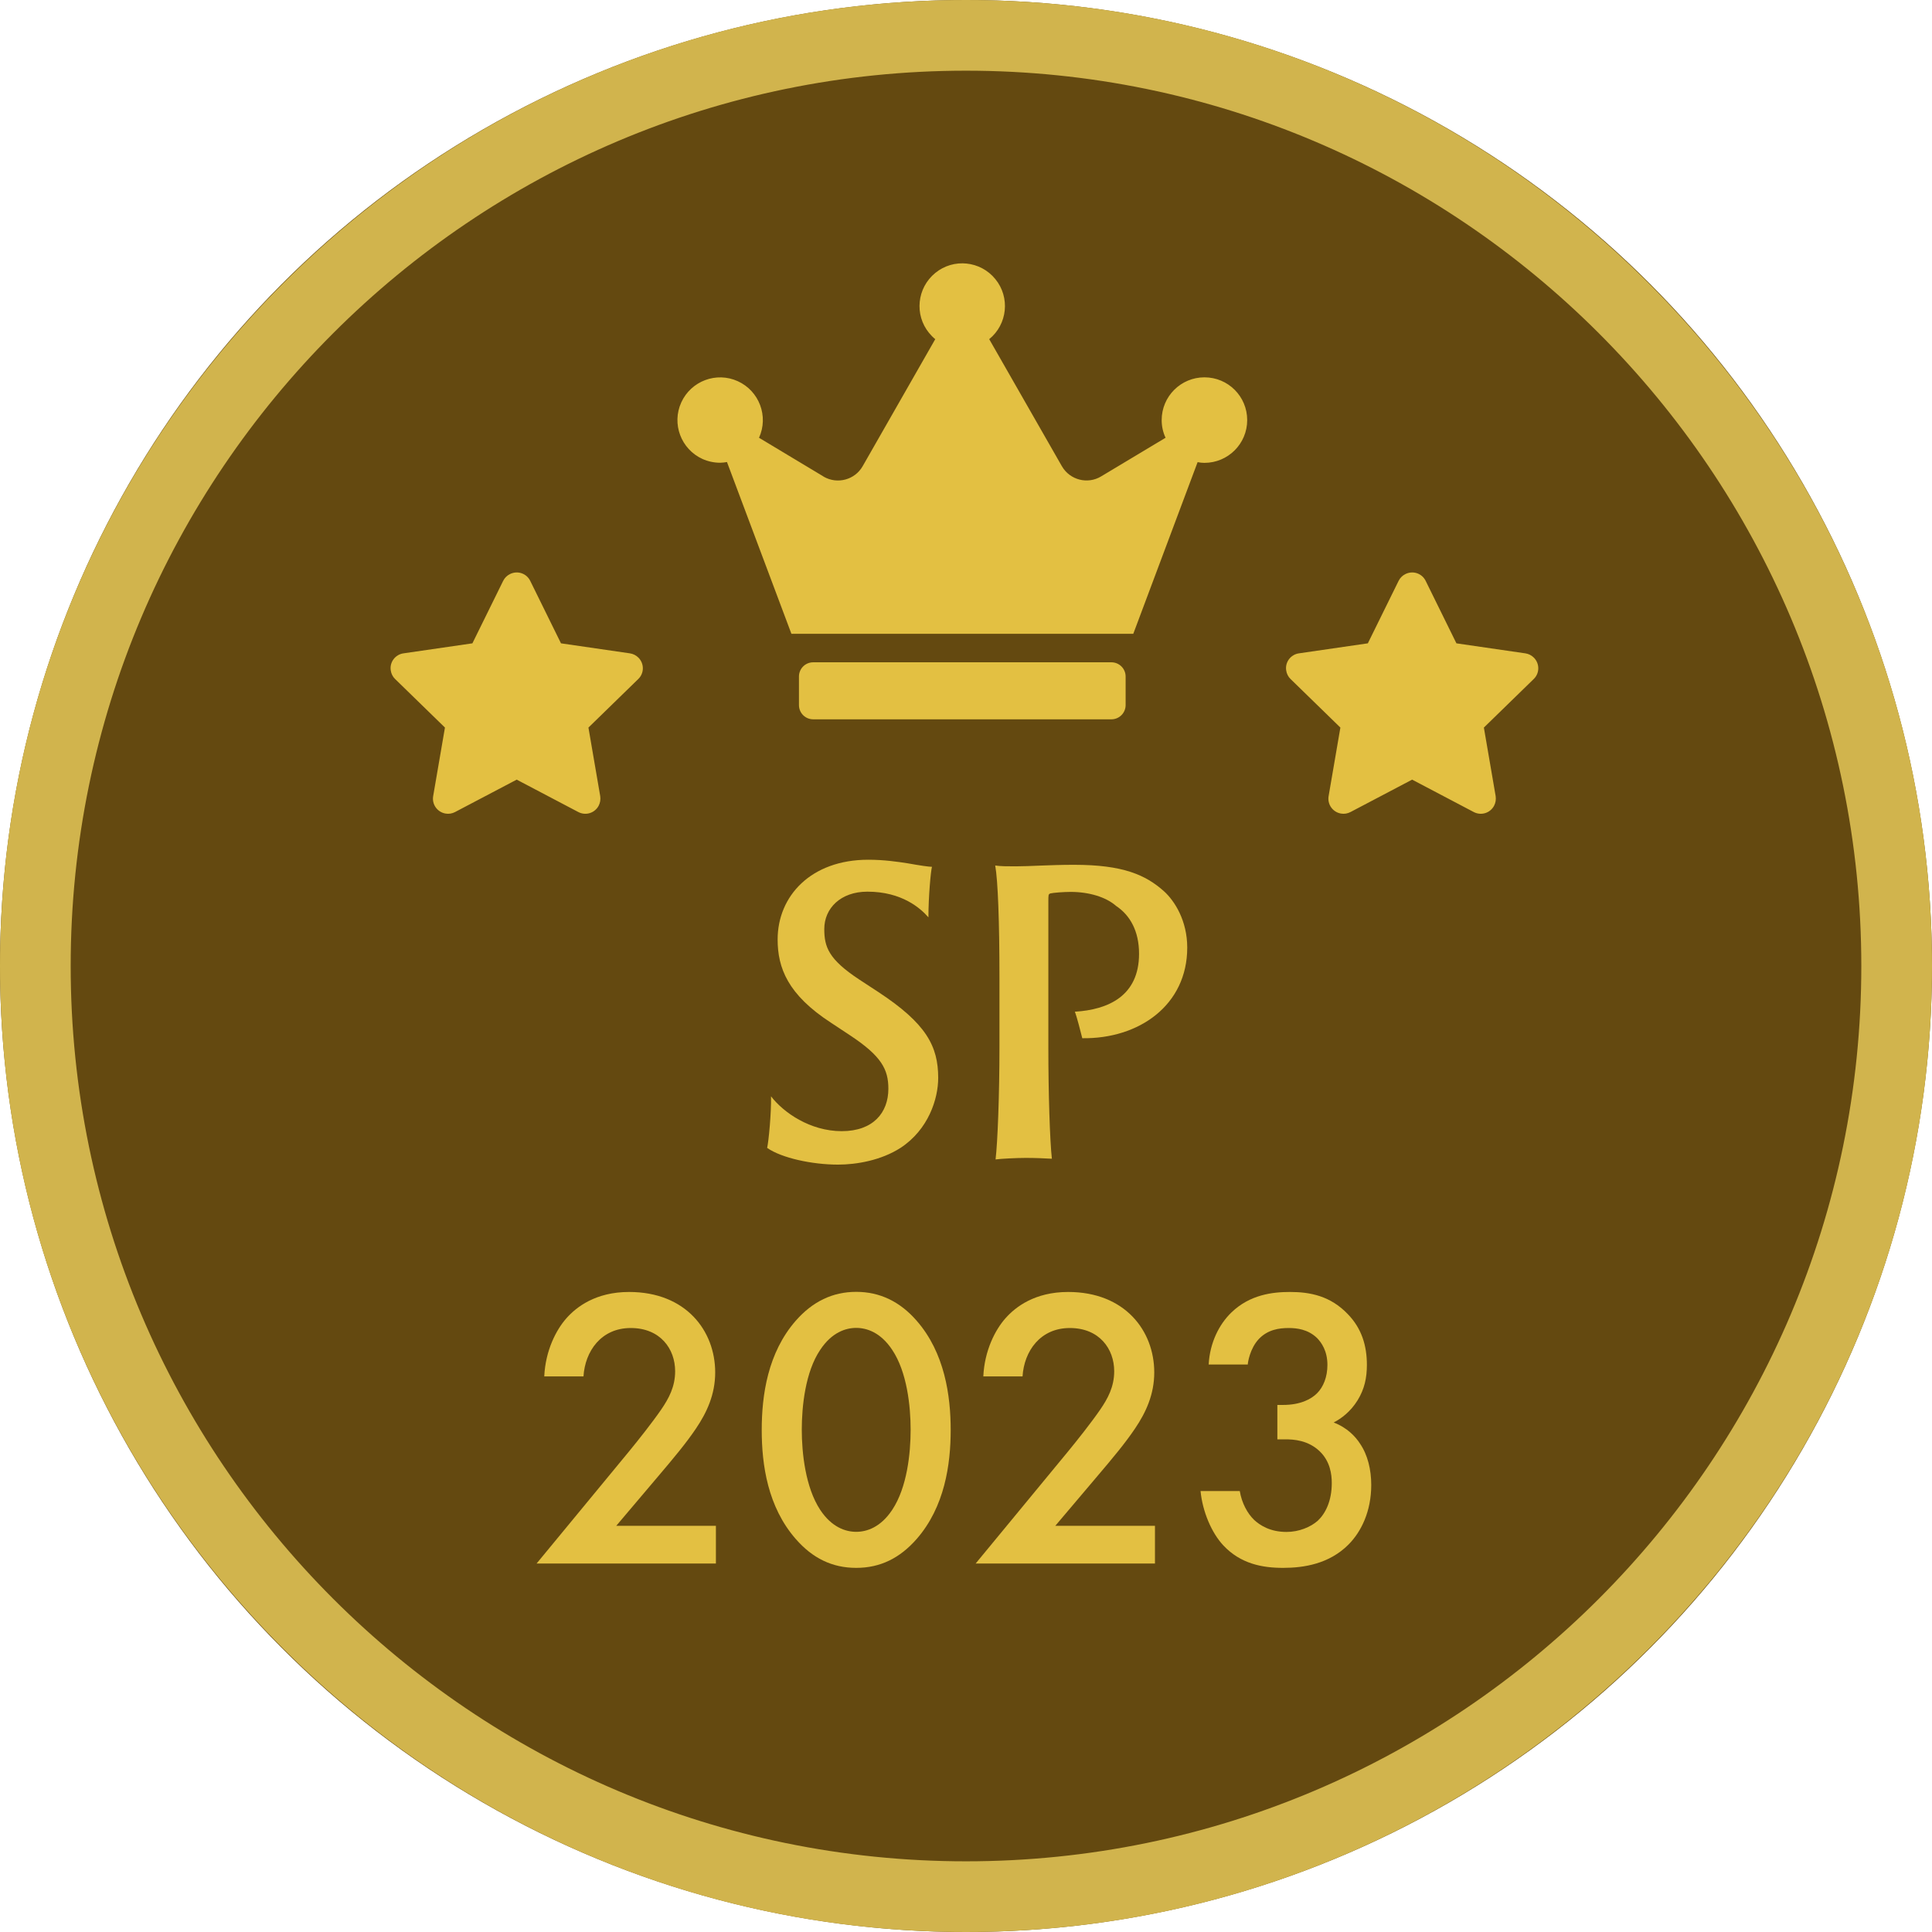
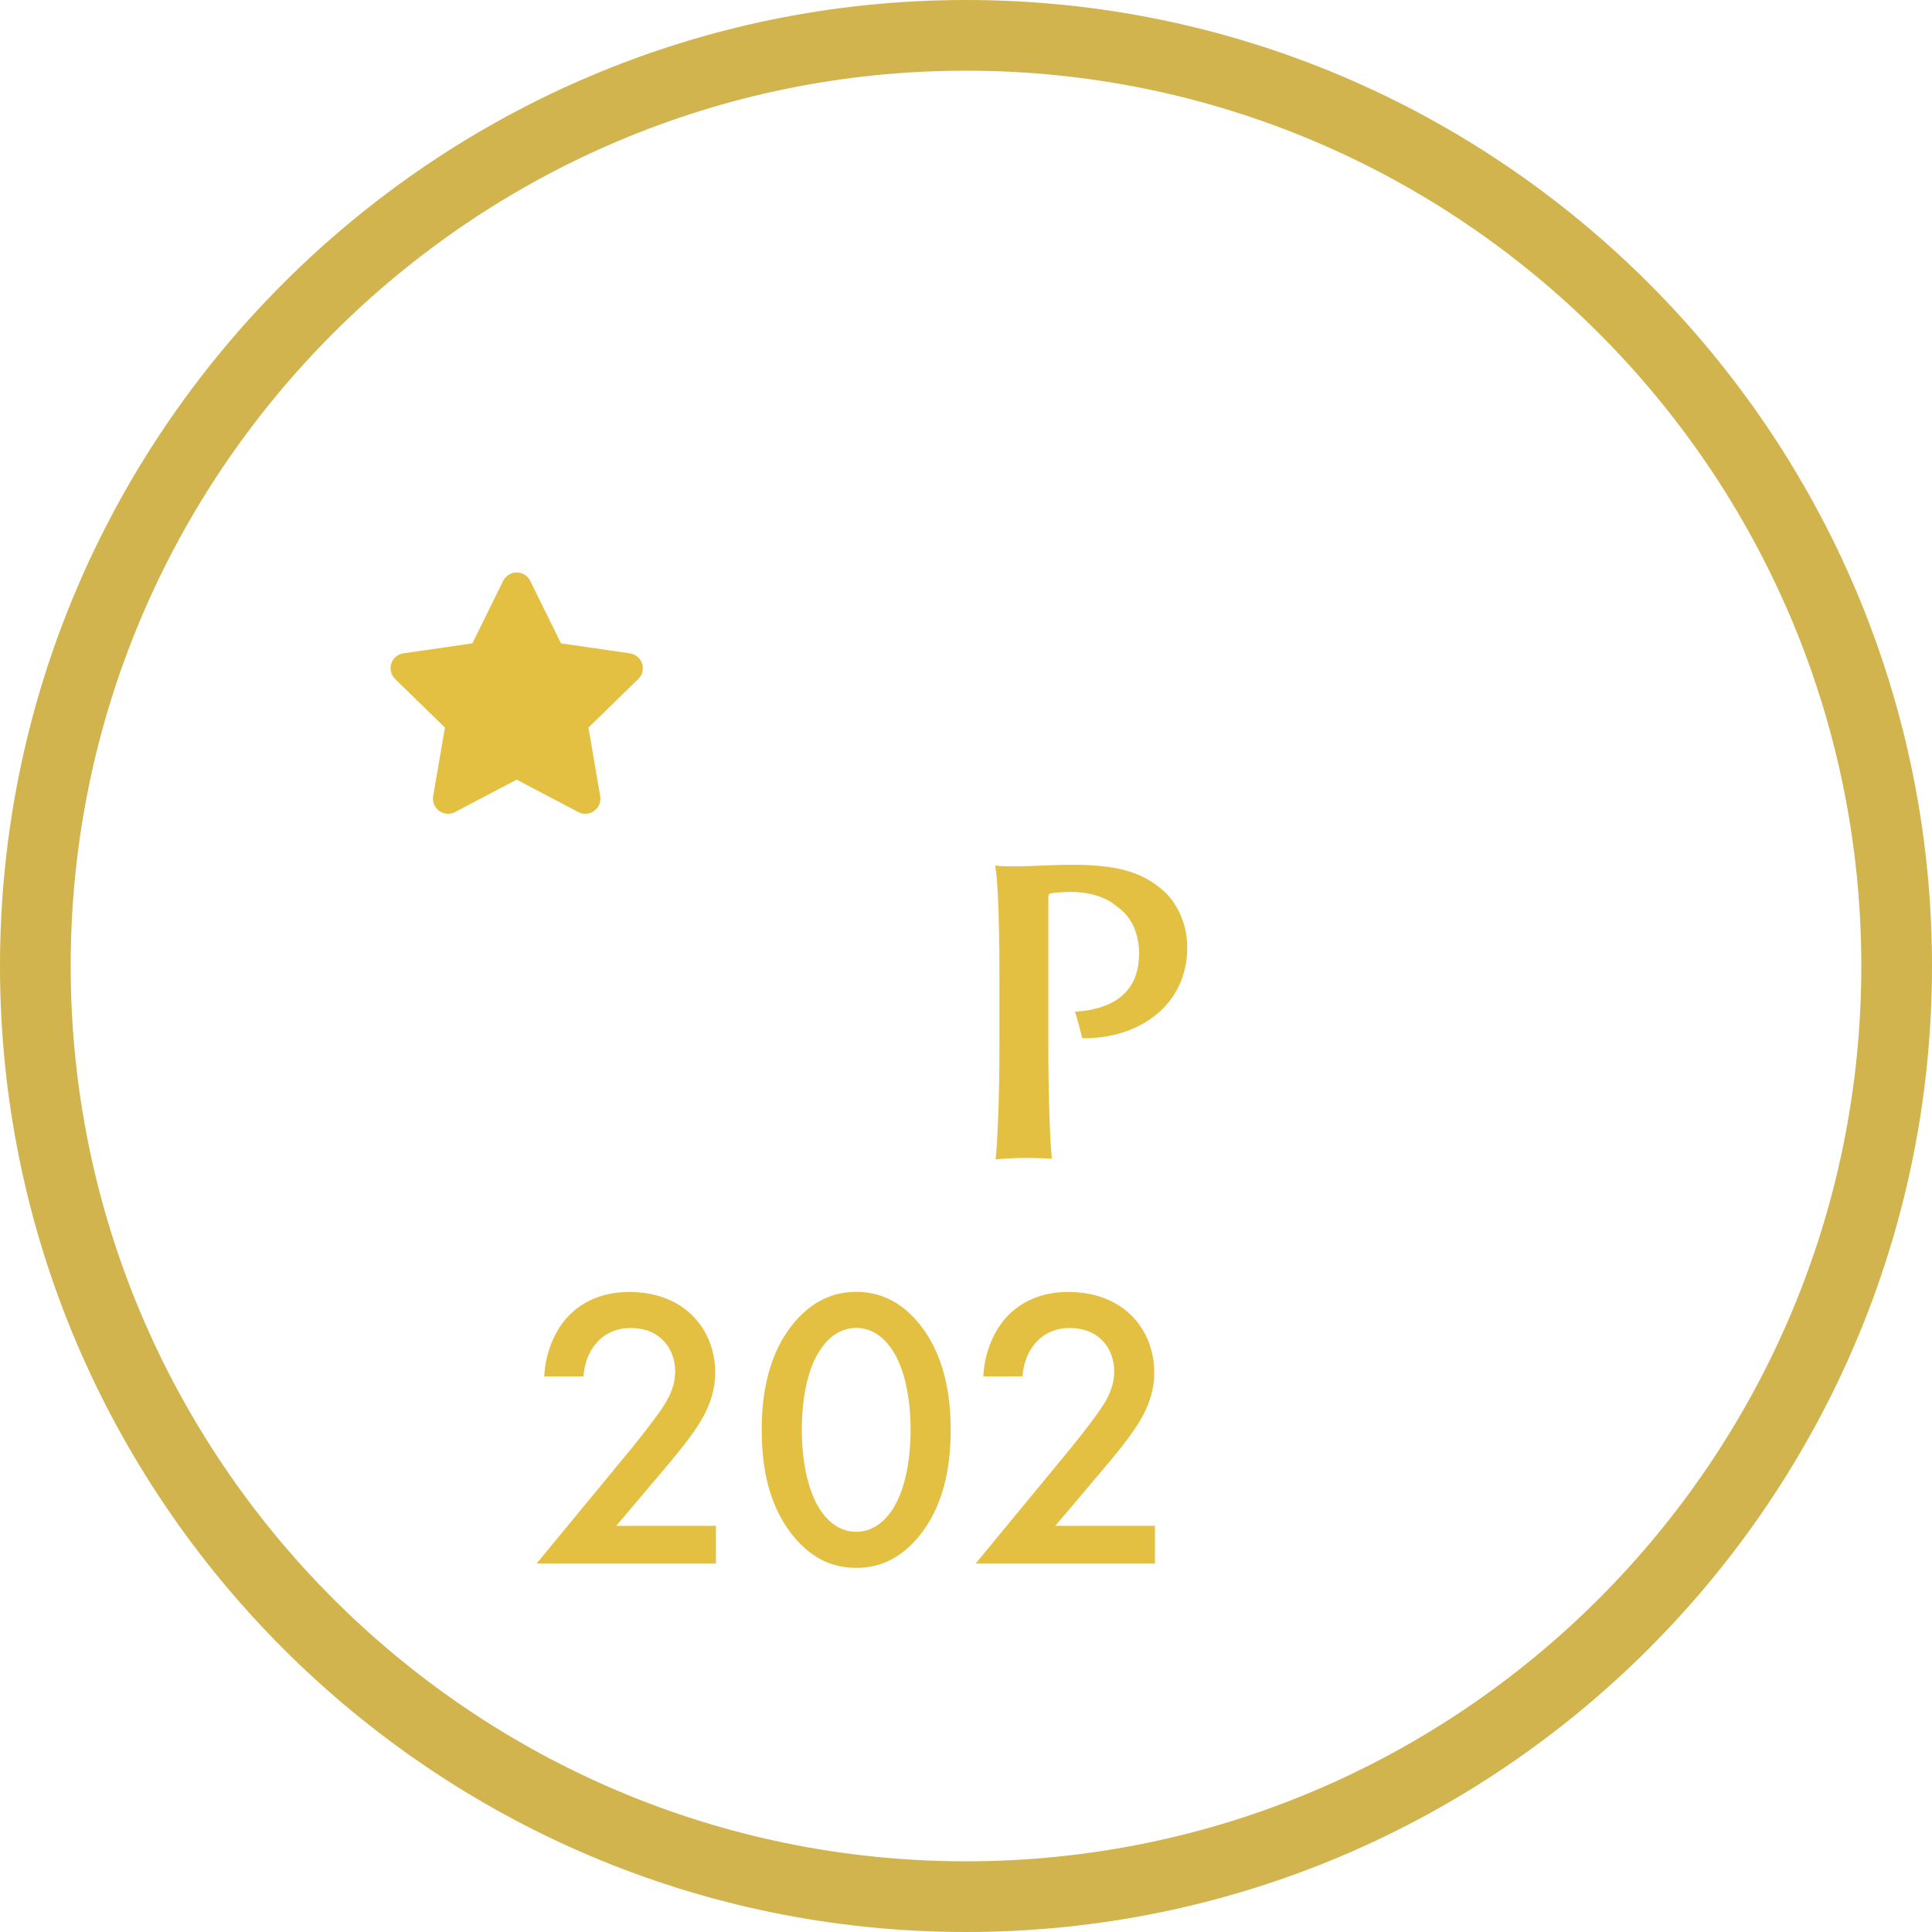
<svg xmlns="http://www.w3.org/2000/svg" id="_レイヤー_2" data-name="レイヤー 2" viewBox="0 0 164 164">
  <defs>
    <style>
      .cls-1 {
        isolation: isolate;
      }

      .cls-2 {
        fill: #e3c042;
      }

      .cls-3 {
        fill: #644910;
      }

      .cls-4 {
        fill: #d1b44d;
      }
    </style>
  </defs>
  <g id="Lサイズ">
    <g id="_2023" data-name="2023">
      <g id="_2023_badge_164px_sp" data-name="2023_badge_164px_sp">
        <g id="_背景" data-name="背景">
-           <circle class="cls-3" cx="82" cy="82" r="82" />
          <path class="cls-4" d="m82,164C36.79,164,0,127.21,0,82S36.79,0,82,0s82,36.79,82,82-36.79,82-82,82Zm0-158C40.09,6,6,40.09,6,82s34.09,76,76,76,76-34.09,76-76S123.91,6,82,6Z" />
        </g>
        <g id="_テキスト" data-name="テキスト">
          <g class="cls-1">
            <path class="cls-2" d="m60.78,132.72h-15.23l7.85-9.52c.78-.95,1.97-2.45,2.72-3.54.65-.95,1.19-1.94,1.19-3.26,0-1.9-1.26-3.67-3.77-3.67s-3.88,1.97-4.01,4.11h-3.33c.1-2.21,1.02-3.98,1.9-4.96.82-.92,2.45-2.21,5.3-2.21,4.83,0,7.31,3.3,7.31,6.83,0,1.87-.71,3.4-1.63,4.76-.82,1.22-1.87,2.48-3.23,4.08l-3.54,4.18h8.46v3.2Z" />
            <path class="cls-2" d="m67.55,130.64c-2.38-2.72-2.89-6.29-2.89-9.25s.51-6.56,2.89-9.28c1.43-1.63,3.13-2.45,5.13-2.45s3.71.82,5.13,2.45c2.38,2.72,2.89,6.36,2.89,9.28s-.51,6.53-2.89,9.25c-1.43,1.63-3.09,2.45-5.13,2.45s-3.71-.82-5.13-2.45Zm2.07-16.05c-1.26,1.87-1.56,4.79-1.56,6.77s.31,4.9,1.56,6.8c.99,1.5,2.18,1.87,3.06,1.87s2.07-.37,3.06-1.87c1.26-1.9,1.56-4.79,1.56-6.8s-.31-4.9-1.56-6.77c-.99-1.5-2.18-1.87-3.06-1.87s-2.07.37-3.06,1.87Z" />
            <path class="cls-2" d="m98.05,132.72h-15.23l7.85-9.52c.78-.95,1.97-2.45,2.72-3.54.65-.95,1.19-1.94,1.19-3.26,0-1.9-1.26-3.67-3.77-3.67s-3.88,1.97-4.01,4.11h-3.33c.1-2.21,1.02-3.98,1.9-4.96.82-.92,2.45-2.21,5.3-2.21,4.83,0,7.31,3.3,7.31,6.83,0,1.87-.71,3.4-1.63,4.76-.82,1.22-1.87,2.48-3.23,4.08l-3.54,4.18h8.46v3.2Z" />
-             <path class="cls-2" d="m102.6,115.82c.1-1.84.88-3.4,1.94-4.42,1.56-1.5,3.47-1.73,4.96-1.73,1.73,0,3.43.34,4.9,1.87,1.19,1.22,1.63,2.69,1.63,4.32,0,1.09-.2,2.04-.78,2.99-.61.99-1.39,1.56-2.04,1.9,1.16.44,1.87,1.22,2.24,1.8.65.95.95,2.21.95,3.5,0,2.24-.85,3.98-1.94,5.07-1.63,1.63-3.77,1.97-5.54,1.97s-3.6-.34-5.07-1.9c-1.02-1.09-1.77-2.89-1.94-4.62h3.33c.17,1.02.65,1.9,1.22,2.45.48.44,1.33,1.02,2.75,1.02,1.05,0,2.04-.41,2.65-.95.65-.61,1.19-1.67,1.19-3.2,0-.75-.14-1.84-1.02-2.69-.99-.95-2.21-1.02-2.92-1.02h-.68v-2.92h.48c1.46,0,2.38-.48,2.89-.99.54-.54.88-1.39.88-2.41,0-1.19-.51-1.9-.88-2.28-.78-.75-1.73-.85-2.41-.85-.82,0-1.77.14-2.52.92-.78.82-.95,2.04-.95,2.18h-3.33Z" />
          </g>
          <g>
-             <path class="cls-2" d="m65.44,93.05c1.06,1.39,3.33,2.97,6.01,2.97s3.96-1.58,3.96-3.6c0-1.65-.59-2.77-3.23-4.52l-1.65-1.09c-3.66-2.38-4.52-4.65-4.52-7.06,0-3.7,2.84-6.77,7.69-6.77,1.35,0,2.48.17,3.33.3,1.12.2,1.82.3,2.08.3-.1.36-.3,2.54-.3,4.29-.66-.76-2.24-2.18-5.18-2.18-2.28,0-3.66,1.42-3.66,3.17,0,1.52.36,2.57,2.97,4.29l1.62,1.06c4.06,2.67,5.08,4.59,5.08,7.29,0,1.78-.83,4.39-3.2,5.94-1.65,1.06-3.73,1.42-5.31,1.42-2.18,0-4.79-.56-6.01-1.42.13-.56.36-2.97.33-4.39Z" />
            <path class="cls-2" d="m84.84,83.01c0-4.72-.13-8.28-.36-9.54.46.07,1.02.07,1.75.07,1.22,0,2.84-.13,4.95-.13,4.16,0,6.07.86,7.62,2.24.92.83,1.98,2.51,1.98,4.79,0,4.88-4.09,7.76-8.91,7.69-.13-.53-.46-1.82-.63-2.25,2.81-.17,5.45-1.32,5.45-4.92,0-1.92-.76-3.27-1.95-4.06-.86-.76-2.31-1.19-3.86-1.19-.59,0-1.48.07-1.72.13-.17.07-.17.1-.17.73v12.38c0,3.86.13,7.89.3,9.41-.5-.03-1.42-.07-2.21-.07s-2.15.07-2.57.13c.17-1.42.33-5.38.33-9.6v-5.81Z" />
          </g>
        </g>
        <g id="_イラスト" data-name="イラスト">
-           <path id="Icon_awesome-star-8" data-name="Icon awesome-star-8" class="cls-2" d="m118.72,49.31l-2.61,5.3-5.85.85c-.7.1-1.19.75-1.08,1.45.04.28.17.54.37.73l4.23,4.12-1,5.82c-.12.7.35,1.36,1.05,1.48.28.05.56,0,.81-.13l5.23-2.75,5.23,2.75c.63.33,1.4.09,1.73-.54.13-.25.17-.53.13-.81l-1-5.82,4.23-4.12c.51-.49.52-1.3.02-1.81-.2-.2-.45-.33-.73-.37l-5.85-.85-2.61-5.3c-.31-.64-1.08-.9-1.72-.58-.25.12-.46.33-.58.58Z" />
-           <path id="Icon_awesome-crown-5" data-name="Icon awesome-crown-5" class="cls-2" d="m94.34,56.22h-25.31c-.67,0-1.21.54-1.21,1.21v2.42c0,.67.54,1.21,1.21,1.21h25.31c.67,0,1.21-.54,1.21-1.21v-2.42c0-.67-.54-1.21-1.21-1.21Zm7.9-24.19c-2,0-3.63,1.62-3.63,3.63,0,.52.11,1.03.33,1.5l-5.47,3.28c-1.14.69-2.63.31-3.31-.83,0-.02-.02-.03-.03-.05l-6.16-10.77c1.55-1.26,1.79-3.55.52-5.1-1.26-1.55-3.55-1.79-5.1-.52s-1.79,3.55-.52,5.1c.16.19.33.37.52.52l-6.16,10.78c-.66,1.16-2.14,1.56-3.3.9-.01,0-.03-.02-.04-.03l-5.46-3.28c.83-1.82.02-3.97-1.8-4.8-1.82-.83-3.97-.02-4.8,1.8-.83,1.82-.02,3.97,1.8,4.8.47.21.98.32,1.5.32.2,0,.39-.03.58-.06l5.47,14.58h29.02l5.46-14.57c.19.04.39.06.58.06,2,0,3.63-1.62,3.63-3.63s-1.62-3.63-3.63-3.63Z" />
          <path id="Icon_awesome-star-7" data-name="Icon awesome-star-7" class="cls-2" d="m42.71,49.31l-2.61,5.3-5.85.85c-.7.1-1.19.75-1.08,1.45.04.28.17.54.37.73l4.23,4.12-1,5.82c-.12.7.35,1.36,1.05,1.48.28.05.56,0,.81-.13l5.23-2.75,5.23,2.75c.63.33,1.4.09,1.73-.54.13-.25.17-.53.13-.81l-1-5.82,4.23-4.12c.51-.49.52-1.3.02-1.81-.2-.2-.45-.33-.73-.37l-5.85-.85-2.61-5.3c-.31-.64-1.08-.9-1.72-.58-.25.12-.46.33-.58.58Z" />
        </g>
      </g>
    </g>
  </g>
</svg>